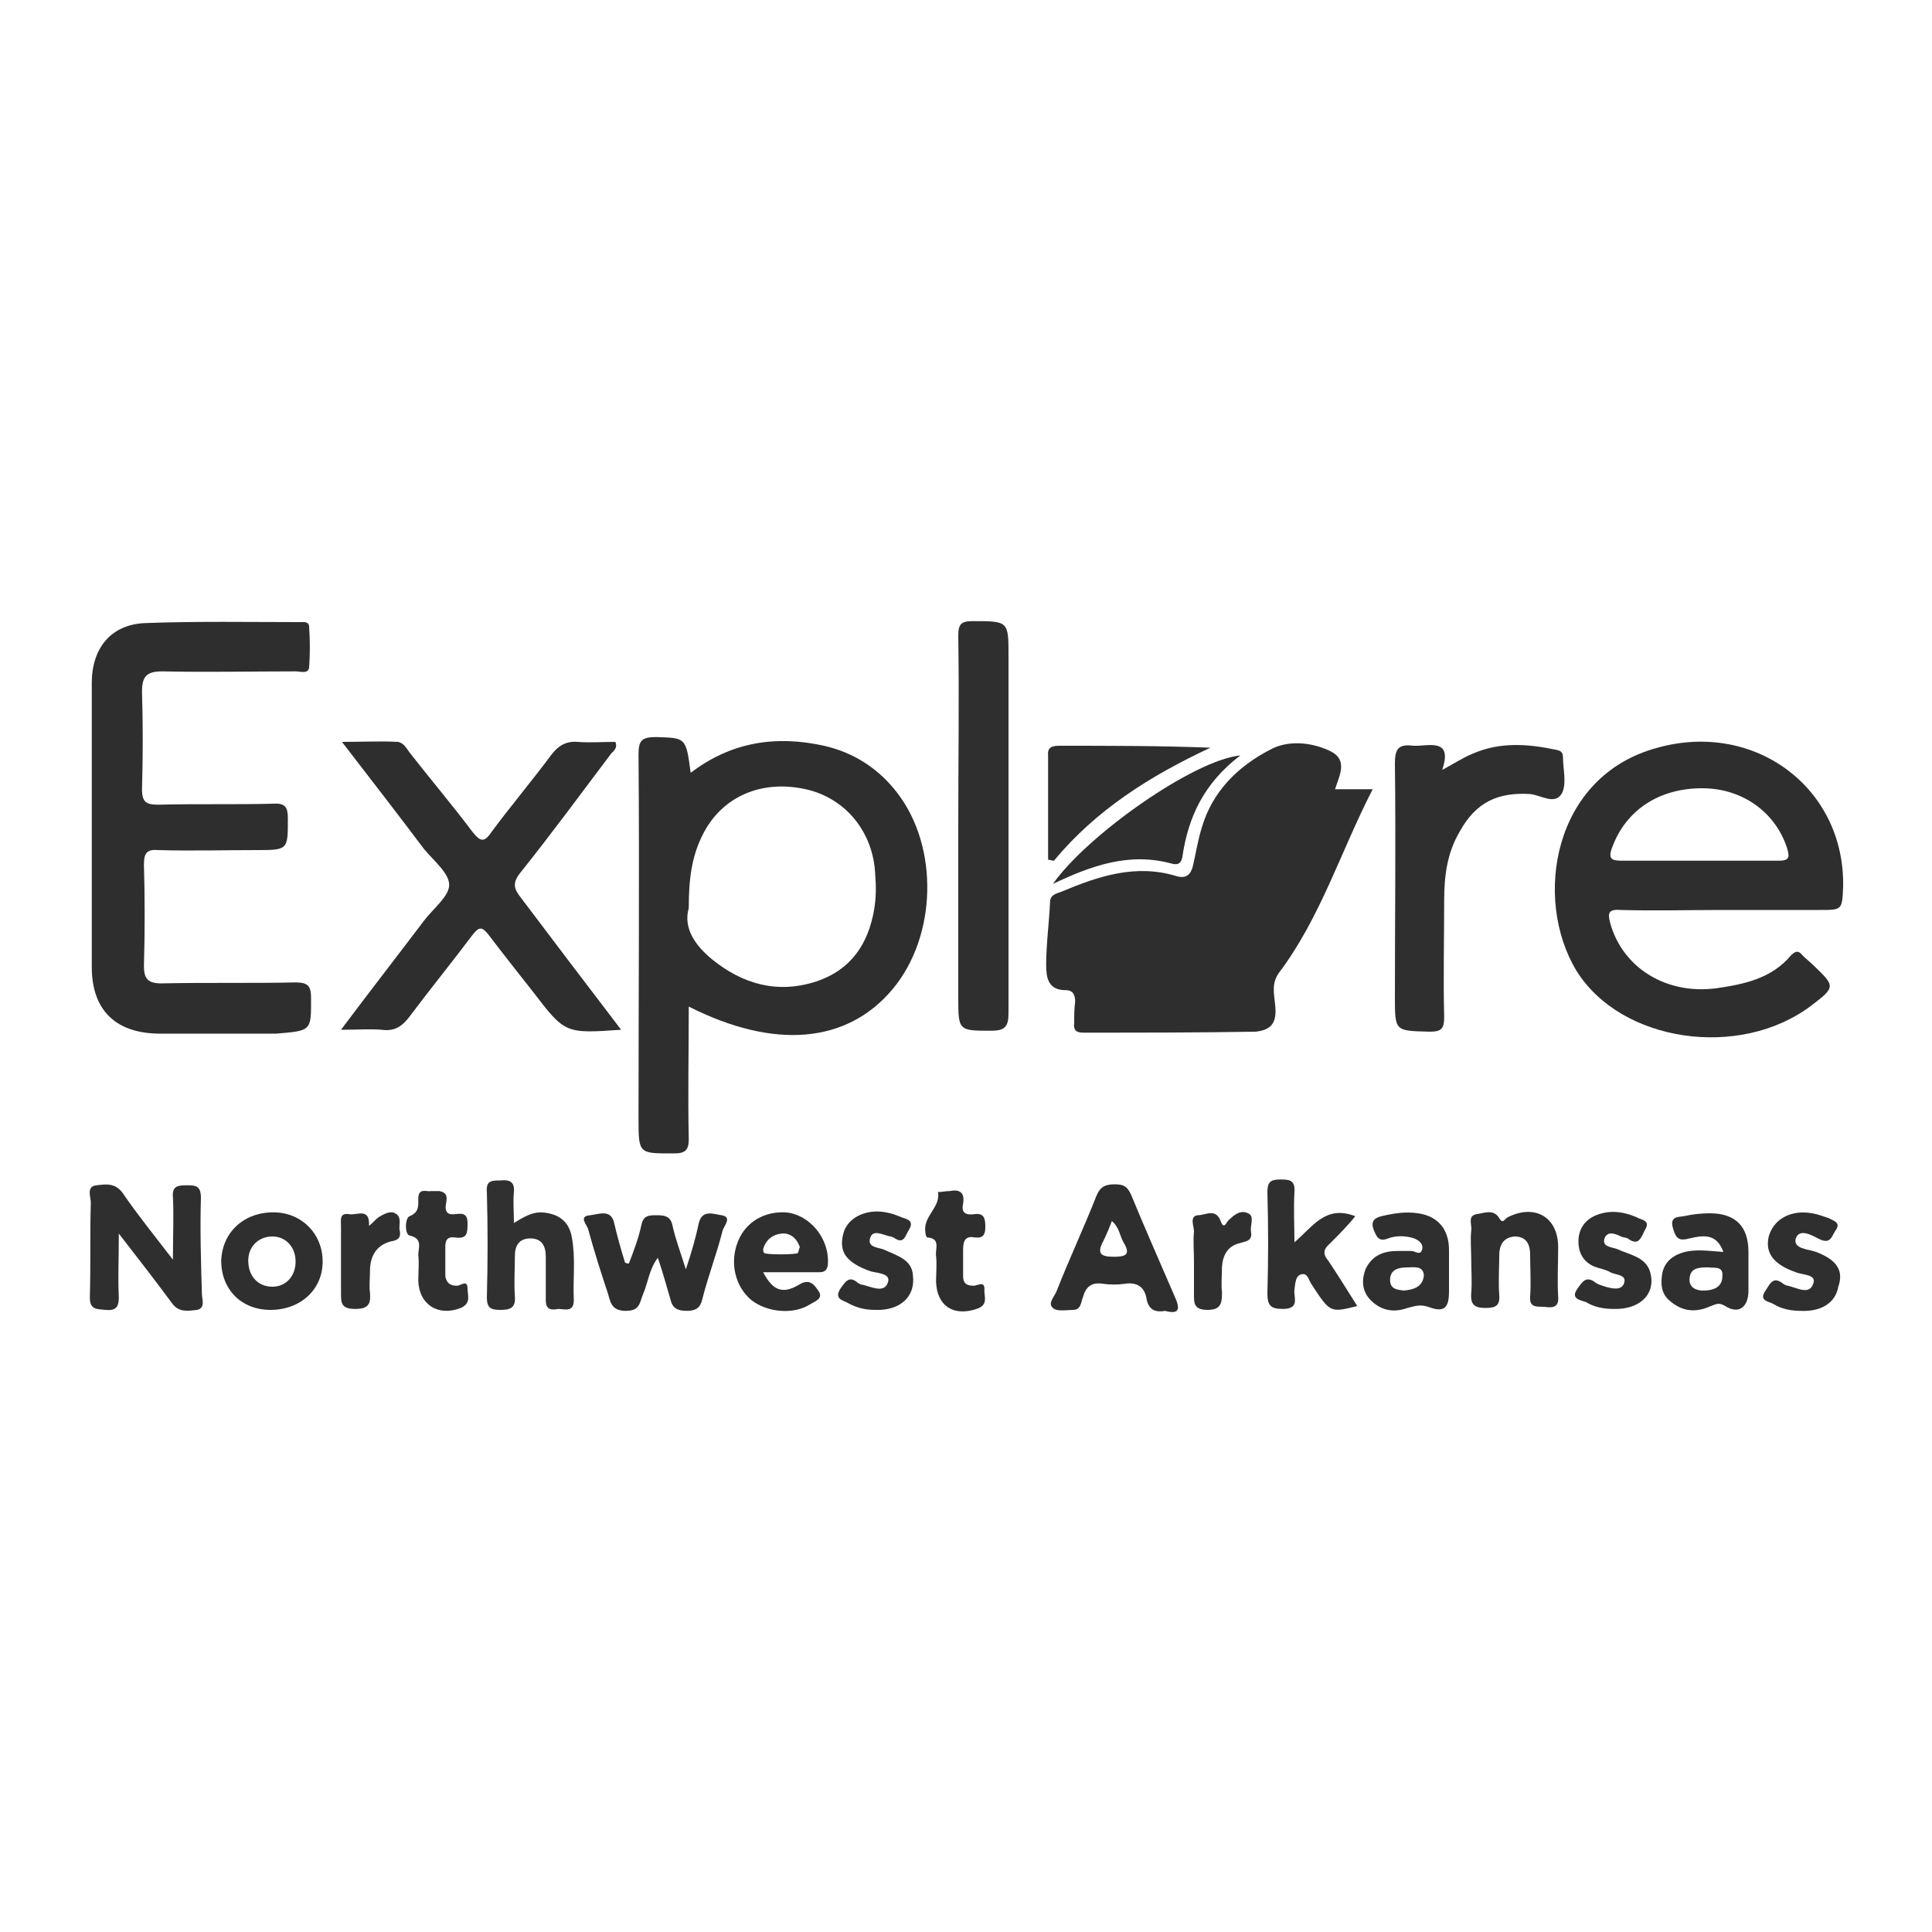
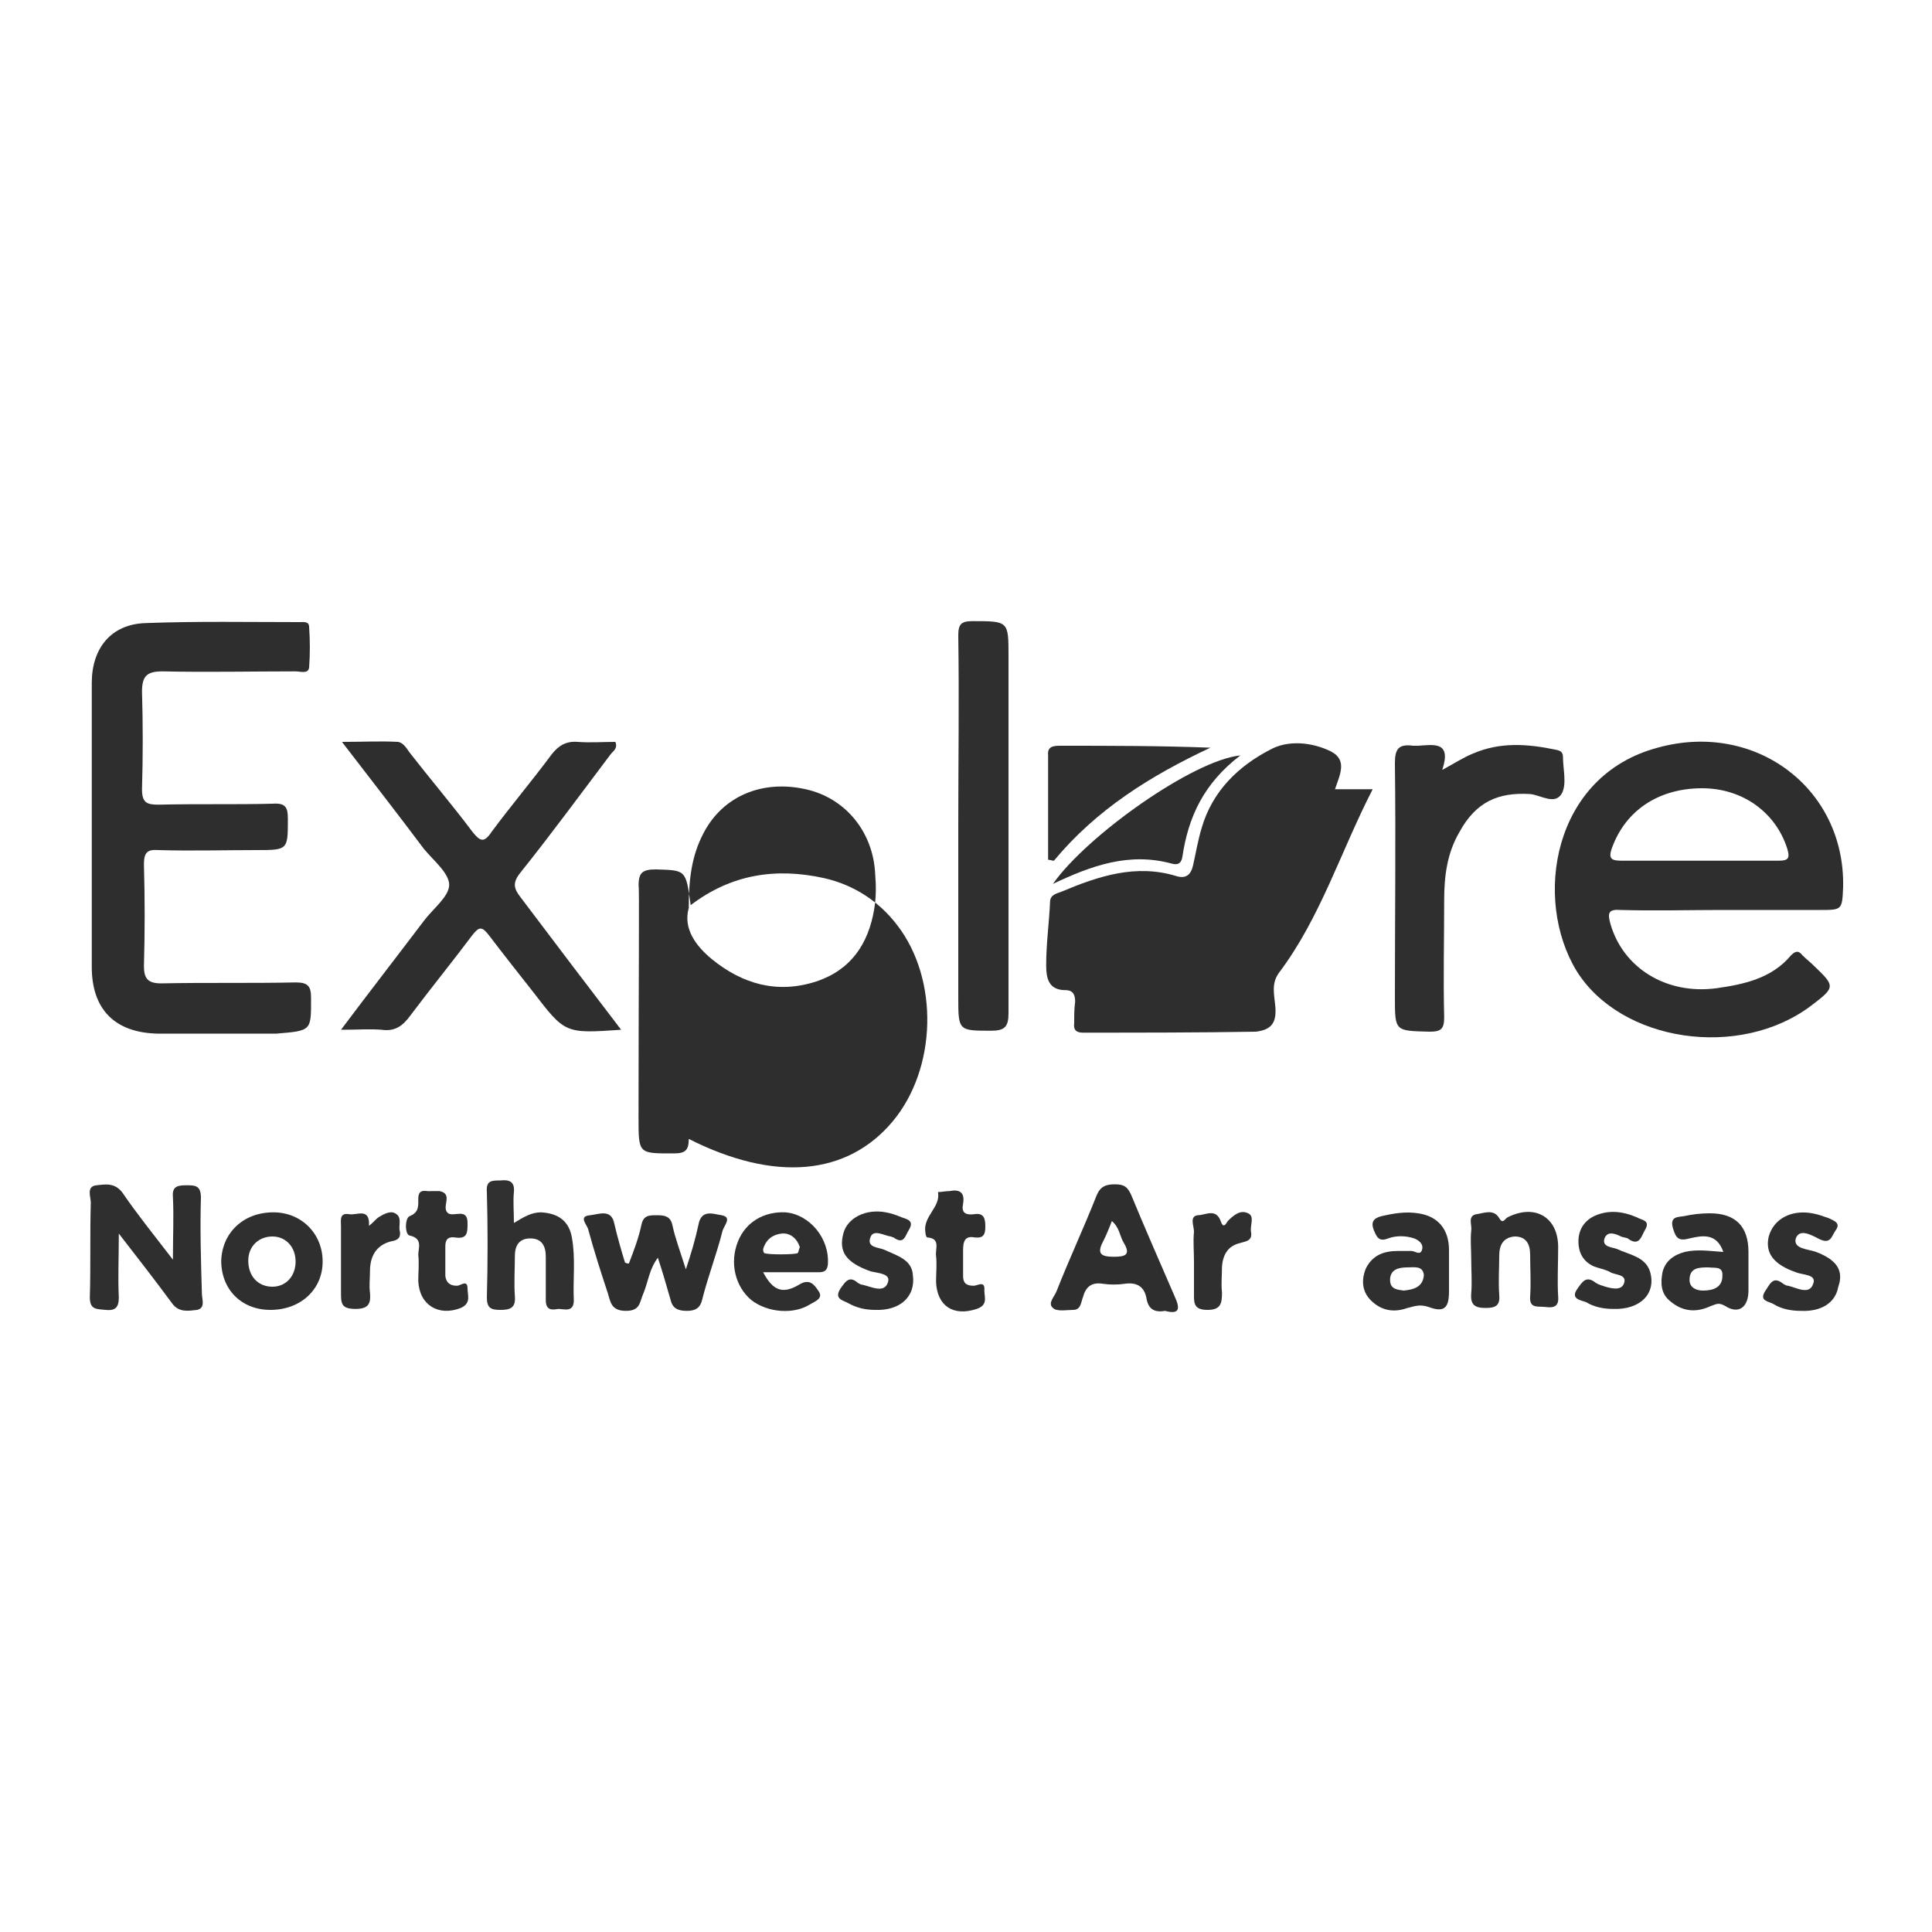
<svg xmlns="http://www.w3.org/2000/svg" version="1.1" id="Layer_1" x="0px" y="0px" width="200px" height="200px" viewBox="0 0 200 200" enable-background="new 0 0 200 200" xml:space="preserve">
  <g>
    <path fill="#2E2E2E" d="M132,104c-0.1-1.1-0.4-2.2,0.4-3.3c4.3-5.7,6.4-12.6,9.7-19c-1.4,0-2.6,0-3.9,0c0.5-1.5,1.3-3-0.4-3.9   c-2-1-4.5-1.2-6.3-0.2c-3.3,1.7-6,4.3-7.1,8.1c-0.4,1.3-0.6,2.6-0.9,3.9c-0.2,0.9-0.7,1.4-1.7,1.1c-4.2-1.3-8.1,0-11.9,1.6   c-0.5,0.2-1.2,0.3-1.2,1.1c-0.1,2.2-0.4,4.3-0.4,6.5c0,1.3,0.2,2.6,2,2.6c0.8,0,1,0.5,1,1.2c-0.1,0.7-0.1,1.4-0.1,2.2   c-0.1,0.7,0.2,1,0.9,1c6,0,11.9,0,17.9-0.1C131.7,106.6,132.2,105.8,132,104z" />
-     <path fill="#2E2E2E" d="M66.1,115.7c0,3.8,0,3.7,3.7,3.7c1.2,0,1.5-0.4,1.5-1.5c-0.1-4.5,0-9,0-13.7c8.9,4.5,16.4,3.8,21.1-1.8   c4.6-5.5,4.8-14.7,0.5-20.3c-1.9-2.5-4.5-4.2-7.6-4.9c-5-1.1-9.6-0.4-13.8,2.8c-0.5-3.7-0.5-3.6-3.6-3.7c-1.5,0-1.8,0.4-1.8,1.8   C66.2,90.6,66.1,103.2,66.1,115.7z M71.3,94c0-3,0.3-5.4,1.5-7.7c2-3.9,6.1-5.6,10.6-4.6c4.1,0.9,7,4.4,7.2,8.8   c0.1,1.2,0.1,2.4-0.1,3.6c-0.6,3.6-2.4,6.3-6,7.5c-4,1.3-7.6,0.3-10.8-2.3C72,97.9,70.7,96.1,71.3,94z" />
+     <path fill="#2E2E2E" d="M66.1,115.7c0,3.8,0,3.7,3.7,3.7c1.2,0,1.5-0.4,1.5-1.5c8.9,4.5,16.4,3.8,21.1-1.8   c4.6-5.5,4.8-14.7,0.5-20.3c-1.9-2.5-4.5-4.2-7.6-4.9c-5-1.1-9.6-0.4-13.8,2.8c-0.5-3.7-0.5-3.6-3.6-3.7c-1.5,0-1.8,0.4-1.8,1.8   C66.2,90.6,66.1,103.2,66.1,115.7z M71.3,94c0-3,0.3-5.4,1.5-7.7c2-3.9,6.1-5.6,10.6-4.6c4.1,0.9,7,4.4,7.2,8.8   c0.1,1.2,0.1,2.4-0.1,3.6c-0.6,3.6-2.4,6.3-6,7.5c-4,1.3-7.6,0.3-10.8-2.3C72,97.9,70.7,96.1,71.3,94z" />
    <path fill="#2E2E2E" d="M163.2,100.5c4.6,7.4,16.9,9.2,24.3,3.6c2.5-1.9,2.5-2,0.3-4.1c-0.4-0.4-0.8-0.7-1.2-1.1   c-0.4-0.5-0.7-0.5-1.2,0c-2,2.4-4.9,3-7.7,3.4c-5.2,0.7-9.7-2.1-11-6.7c-0.3-1.1-0.2-1.5,1.1-1.4c3.5,0.1,7,0,10.5,0   c3.4,0,6.8,0,10.1,0c2.3,0,2.3,0,2.4-2.4c0.2-10.2-9.1-17.2-19.2-14.4C160.7,80.3,158.7,93.1,163.2,100.5z M166.9,87.7   c1.4-3.8,4.8-6.1,9.3-6.1c4.2,0,7.6,2.5,8.8,6.2c0.3,1,0.2,1.3-0.9,1.3c-2.7,0-5.4,0-8.1,0c-2.7,0-5.3,0-8,0   C166.9,89.1,166.4,89,166.9,87.7z" />
    <path fill="#2E2E2E" d="M32.2,103.3c0-1.2-0.3-1.6-1.6-1.6c-4.6,0.1-9.3,0-13.9,0.1c-1.4,0-1.8-0.5-1.8-1.8c0.1-3.5,0.1-7,0-10.5   c0-1.2,0.3-1.6,1.5-1.5c3.4,0.1,6.8,0,10.1,0s3.3,0,3.3-3.2c0-1.2-0.2-1.7-1.6-1.6c-3.9,0.1-7.8,0-11.8,0.1c-1.2,0-1.7-0.2-1.7-1.6   c0.1-3.4,0.1-6.8,0-10.1c0-1.6,0.5-2.1,2.1-2.1c4.6,0.1,9.2,0,13.8,0c0.5,0,1.3,0.3,1.4-0.4c0.1-1.4,0.1-2.8,0-4.2   c0-0.6-0.6-0.5-1-0.5c-5.3,0-10.6-0.1-15.9,0.1c-3.6,0.1-5.6,2.6-5.6,6.2c0,4.9,0,9.8,0,14.7c0,4.9,0,9.8,0,14.7   c0,4.4,2.4,6.8,6.8,6.9c4.1,0,8.2,0,12.3,0C32.3,106.7,32.2,106.7,32.2,103.3z" />
    <path fill="#2E2E2E" d="M55.2,102.7c3.3,4.3,3.3,4.3,9.1,3.9c-3.6-4.7-7-9.2-10.4-13.7c-0.7-0.9-0.9-1.5,0-2.6   c3.2-4,6.2-8.1,9.3-12.2c0.2-0.3,0.8-0.6,0.5-1.3c-1.3,0-2.6,0.1-3.9,0c-1.2-0.1-2,0.4-2.7,1.3c-2,2.7-4.2,5.3-6.2,8   c-0.8,1.2-1.2,1-2,0c-2.1-2.8-4.4-5.5-6.5-8.2c-0.3-0.4-0.6-1-1.2-1.1c-1.8-0.1-3.6,0-5.8,0c3,3.9,5.8,7.5,8.5,11.1   c1,1.2,2.6,2.5,2.6,3.7s-1.7,2.5-2.6,3.7c-2.8,3.7-5.6,7.3-8.6,11.3c1.7,0,3-0.1,4.2,0c1.4,0.2,2.2-0.4,3-1.5   c2.1-2.8,4.3-5.5,6.4-8.3c0.7-0.9,1-0.9,1.7,0C52.2,98.9,53.7,100.8,55.2,102.7z" />
    <path fill="#2F2F2F" d="M158.4,82.2c1.1,0.1,2.6,1.2,3.3-0.1c0.5-1,0.1-2.5,0.1-3.7c0-0.6-0.3-0.7-0.8-0.8   c-2.9-0.6-5.7-0.8-8.5,0.4c-1,0.4-1.9,1-3.2,1.7c1-3-0.9-2.6-2.5-2.5c-0.2,0-0.4,0-0.5,0c-1.5-0.2-1.9,0.3-1.9,1.8   c0.1,8.1,0,16.1,0,24.2c0,3.6,0,3.5,3.6,3.6c1.2,0,1.5-0.3,1.5-1.5c-0.1-4,0-8.1,0-12.1c0-2.5,0.3-4.9,1.6-7.1   C152.8,83,155.1,82,158.4,82.2z" />
    <path fill="#2F2F2F" d="M104.4,67.9c0-3.6,0-3.6-3.7-3.6c-1.2,0-1.5,0.3-1.5,1.5c0.1,6.6,0,13.1,0,19.7c0,5.9,0,11.8,0,17.7   c0,3.5,0,3.5,3.4,3.5c1.4,0,1.8-0.4,1.8-1.8C104.4,92.6,104.4,80.3,104.4,67.9z" />
    <path fill="#2F2F2F" d="M20.8,124c0-1.3-0.6-1.3-1.5-1.3s-1.5,0.1-1.4,1.2c0.1,2,0,4,0,6.5c-2-2.6-3.7-4.7-5.2-6.9   c-0.8-1.1-1.8-0.9-2.7-0.8c-1.1,0.1-0.6,1.2-0.6,1.8c-0.1,3.3,0,6.5-0.1,9.8c0,1.3,0.7,1.2,1.6,1.3c1,0.1,1.4-0.2,1.4-1.3   c-0.1-2,0-4.1,0-6.6c2.1,2.7,3.8,4.9,5.5,7.2c0.7,1,1.7,0.8,2.6,0.7c0.9-0.2,0.5-1.1,0.5-1.7C20.8,130.5,20.7,127.2,20.8,124z" />
    <path fill="#2E2E2E" d="M108.5,89c0.2,0,0.4,0.1,0.6,0.1c4.4-5.3,10-8.8,16.2-11.7c-5.2-0.2-10.4-0.2-15.6-0.2   c-0.7,0-1.3,0.1-1.2,1C108.5,81.8,108.5,85.4,108.5,89z" />
    <path fill="#2E2E2E" d="M74.7,125.8c-0.8-0.1-2.1-0.7-2.4,1c-0.3,1.4-0.7,2.8-1.3,4.6c-0.6-1.9-1.1-3.2-1.4-4.6   c-0.2-0.9-0.8-1-1.6-1c-0.8,0-1.4,0-1.6,1c-0.3,1.4-0.8,2.7-1.3,4c-0.1,0-0.2,0-0.4-0.1c-0.4-1.3-0.8-2.7-1.1-4   c-0.3-1.6-1.6-1-2.5-0.9c-1.3,0.1-0.3,1-0.2,1.5c0.6,2.2,1.3,4.4,2,6.5c0.3,0.9,0.3,1.9,1.9,1.9c1.5,0,1.4-0.9,1.8-1.8   c0.5-1.2,0.6-2.5,1.5-3.7c0.5,1.5,0.9,2.9,1.3,4.3c0.2,0.9,0.7,1.2,1.7,1.2c0.9,0,1.4-0.3,1.6-1.2c0.6-2.4,1.5-4.7,2.1-7.1   C75,126.8,75.8,126,74.7,125.8z" />
    <path fill="#2E2E2E" d="M117.1,123.7c-0.4-0.9-0.8-1.1-1.7-1.1c-0.9,0-1.5,0.2-1.9,1.2c-1.3,3.3-2.8,6.5-4.1,9.8   c-0.2,0.6-1,1.3-0.4,1.8c0.4,0.4,1.4,0.2,2.1,0.2c0.8,0,0.8-0.8,1-1.3c0.3-1.1,0.9-1.6,2.1-1.4c0.7,0.1,1.5,0.1,2.2,0   c1.3-0.2,2.1,0.3,2.3,1.6c0.2,1,0.8,1.4,1.9,1.2c1.5,0.4,1.6-0.2,1-1.5C120,130.5,118.5,127.1,117.1,123.7z M115.3,130.1   c-1.3,0-1.8-0.3-1.1-1.6c0.3-0.6,0.6-1.3,0.9-2.1c0.8,0.7,0.8,1.5,1.2,2.2C117.1,129.9,116.5,130.1,115.3,130.1z" />
    <path fill="#303030" d="M59.2,128.1c-0.3-1.7-1.4-2.5-3.2-2.6c-1,0-1.8,0.5-2.8,1.1c0-1.2-0.1-2.2,0-3.2c0.1-1.1-0.5-1.3-1.4-1.2   c-0.9,0-1.5,0-1.4,1.2c0.1,3.6,0.1,7.2,0,10.9c0,1.1,0.4,1.3,1.4,1.3s1.6-0.2,1.5-1.4c-0.1-1.4,0-2.8,0-4.2c0-1,0.4-1.8,1.6-1.8   c1.2,0,1.6,0.8,1.6,1.9c0,1.5,0,3,0,4.5c0,1.1,0.7,1,1.3,0.9c0.6,0,1.6,0.4,1.6-0.9C59.3,132.4,59.6,130.3,59.2,128.1z" />
    <path fill="#2E2E2E" d="M109,91.5c4-1.9,7.9-3.3,12.3-2.1c0.7,0.2,1-0.1,1.1-0.7c0.6-4.1,2.2-7.6,6-10.5   C123.5,78.7,112.5,86.5,109,91.5z" />
-     <path fill="#2F2F2F" d="M137.7,128.7c0.9-0.9,1.8-1.8,2.6-2.8c-3.1-1.2-4.4,1.1-6.3,2.7c0-1.7-0.1-3.4,0-5.2   c0.1-1.3-0.6-1.3-1.5-1.3c-1,0-1.3,0.3-1.3,1.3c0.1,3.5,0.1,7,0,10.5c0,1.3,0.4,1.6,1.6,1.6c1.8,0,1.1-1.2,1.2-2   c0.1-0.7,0.1-1.5,0.8-1.6c0.6-0.1,0.7,0.7,1,1.1c1.9,2.9,1.9,2.9,4.7,2.2c-1-1.6-2-3.2-3-4.7C136.9,129.8,137,129.3,137.7,128.7z" />
    <path fill="#2F2F2F" d="M28.3,125.5c-3.1,0-5.3,2.1-5.4,5c0,3,2.1,5.1,5.1,5.1c3.1,0,5.4-2.1,5.4-5   C33.4,127.7,31.2,125.5,28.3,125.5z M28.2,133.2c-1.5,0-2.5-1.1-2.5-2.7c0-1.5,1.1-2.5,2.5-2.5s2.4,1.1,2.4,2.6   S29.6,133.2,28.2,133.2z" />
    <path fill="#2F2F2F" d="M177,125.6c-0.9,0-1.8,0.1-2.7,0.3c-0.6,0.1-1.5,0-1.1,1.3c0.3,1,0.6,1.3,1.7,1c1.3-0.3,2.8-0.6,3.5,1.4   c-1.5-0.1-2.7-0.3-4,0c-1.1,0.3-2,0.9-2.3,2.1c-0.2,1.1-0.2,2.2,0.8,3c1.3,1.1,2.7,1.2,4.2,0.5c0.6-0.2,0.8-0.4,1.5,0   c1.4,0.9,2.4,0.1,2.4-1.6c0-1.3,0-2.7,0-4C181,127,179.7,125.6,177,125.6z M176.3,133.6c-0.7,0-1.4-0.3-1.4-1.1c0-1.3,1-1.3,2-1.3   c0.5,0.1,1.5-0.2,1.4,0.9C178.3,133.3,177.3,133.6,176.3,133.6z" />
    <path fill="#2F2F2F" d="M161.3,129.1c0-3.1-2.4-4.5-5.2-3.1c-0.3,0.1-0.5,0.8-0.9,0.1c-0.6-1-1.6-0.5-2.4-0.4   c-0.9,0.2-0.4,1.1-0.5,1.7c-0.1,1,0,1.9,0,2.9c0,1.2,0.1,2.4,0,3.6c-0.1,1.2,0.4,1.5,1.5,1.5s1.5-0.3,1.4-1.4c-0.1-1.3,0-2.7,0-4   c0-1.1,0.4-1.9,1.6-2c1.2,0,1.6,0.8,1.6,1.9c0,1.4,0.1,2.9,0,4.3c-0.1,1.3,0.8,1,1.6,1.1s1.4,0,1.3-1.1   C161.2,132.6,161.3,130.9,161.3,129.1z" />
    <path fill="#2F2F2F" d="M81.3,125.5c-2.2-0.1-4.1,1-4.9,3c-0.9,2.2-0.3,4.7,1.4,6.1c1.7,1.3,4.4,1.5,6.1,0.4   c0.5-0.3,1.4-0.6,0.8-1.4c-0.4-0.6-0.9-1.3-2-0.6c-1.7,1-2.7,0.6-3.7-1.3c2,0,3.7,0,5.4,0c0.6,0,1.2,0.1,1.3-0.8   C85.9,128.2,83.8,125.7,81.3,125.5z M82.6,129.7c-0.1,0.2-3.4,0.2-3.5,0c-0.1-0.1-0.1-0.3-0.1-0.4c0.3-1,1-1.5,1.9-1.6   s1.6,0.5,1.9,1.4C82.7,129.3,82.7,129.5,82.6,129.7z" />
    <path fill="#2F2F2F" d="M146.8,125.6c-1.3-0.2-2.5,0-3.8,0.3c-0.8,0.2-1.1,0.6-0.8,1.4c0.3,0.7,0.5,1.3,1.5,0.9   c0.8-0.3,1.8-0.3,2.7,0c0.5,0.2,1,0.6,0.8,1.2c-0.2,0.6-0.7,0.1-1.1,0.1c-0.5,0-1,0-1.4,0c-1.4,0-2.6,0.4-3.3,1.8   c-0.5,1.2-0.4,2.4,0.5,3.3c1.1,1.1,2.4,1.3,3.8,0.8c0.8-0.2,1.3-0.4,2.2-0.1c1.6,0.6,2.1,0.1,2.1-1.6c0-0.7,0-1.3,0-2   c0-0.8,0-1.6,0-2.3C150,127.3,148.9,125.9,146.8,125.6z M145.3,133.6c-0.6-0.1-1.4-0.1-1.4-1.1c0-1.1,0.9-1.3,1.8-1.3   c0.7,0,1.6-0.2,1.7,0.8C147.3,133.2,146.4,133.5,145.3,133.6z" />
    <path fill="#2F2F2F" d="M167.4,129.3c-0.5-0.2-1.6-0.2-1.3-1.1c0.3-0.8,1.1-0.5,1.7-0.2c0.2,0.1,0.5,0.1,0.7,0.2   c1.2,0.9,1.4-0.2,1.8-0.9c0.6-1-0.4-1-0.9-1.3c-1.4-0.6-2.9-0.8-4.4-0.1c-1,0.5-1.6,1.4-1.6,2.6c0,1.2,0.5,2.1,1.6,2.6   c0.5,0.2,1.2,0.3,1.7,0.6s1.8,0.2,1.4,1.2c-0.3,0.7-1.2,0.5-1.9,0.3c-0.3-0.1-0.7-0.2-1-0.4c-1-0.8-1.4-0.1-1.9,0.6   c-0.8,1.1,0.4,1.2,0.9,1.4c0.8,0.5,1.8,0.7,2.8,0.7c2.8,0.1,4.5-1.6,3.8-3.9C170.3,130.1,168.7,129.9,167.4,129.3z" />
    <path fill="#2F2F2F" d="M91.6,129.4c-0.6-0.3-1.9-0.2-1.5-1.3c0.3-0.9,1.4-0.2,2.1-0.1c0.1,0,0.2,0.1,0.3,0.1   c1.1,0.8,1.2-0.2,1.6-0.8c0.6-1-0.3-1.1-0.8-1.3c-0.5-0.2-1-0.4-1.6-0.5c-2.1-0.4-4,0.6-4.4,2.2c-0.5,1.9,0.3,3,2.8,3.9   c0.7,0.2,2.2,0.2,1.8,1.2c-0.4,1.1-1.7,0.4-2.6,0.2c-0.2,0-0.3-0.1-0.5-0.2c-0.9-0.8-1.3-0.1-1.8,0.6c-0.7,1.1,0.3,1.2,0.8,1.5   c0.9,0.5,1.8,0.7,2.8,0.7c2.6,0.1,4.2-1.4,3.9-3.6C94.4,130.4,92.9,130,91.6,129.4z" />
    <path fill="#2F2F2F" d="M188,129.6c-0.8-0.3-2.4-0.3-2.1-1.4c0.4-1.1,1.7-0.3,2.5,0.1c1.1,0.5,1.2-0.3,1.6-0.9   c0.6-0.8-0.1-1-0.7-1.3c-0.6-0.2-1.1-0.4-1.7-0.5c-2.2-0.4-4,0.6-4.5,2.4c-0.4,1.7,0.5,2.9,2.8,3.7c0.7,0.3,2.2,0.2,1.8,1.2   c-0.4,1.2-1.7,0.4-2.6,0.2c-0.2,0-0.3-0.1-0.5-0.2c-1.1-0.9-1.4,0.1-1.9,0.8c-0.6,1,0.4,1,0.9,1.3c0.8,0.5,1.8,0.7,2.8,0.7   c2.1,0.1,3.6-0.8,3.9-2.5C190.9,131.5,190.1,130.4,188,129.6z" />
    <path fill="#2F2F2F" d="M47.3,133.1c-0.7,0-1.1-0.3-1.2-1c0-1,0-2,0-3.1c0-0.7,0.3-1,1-0.9c1.3,0.2,1.3-0.5,1.3-1.5   c0-1.6-1.4-0.6-2-1c-0.8-0.6,0.6-2-0.9-2.3c-0.2,0-0.5,0-0.9,0c-0.4,0.1-1.3-0.4-1.3,0.8c0,0.7,0.1,1.4-0.9,1.8   c-0.5,0.2-0.5,1.9,0,2c1.4,0.3,0.9,1.3,0.9,2c0.1,0.9,0,1.8,0,2.7c0.1,2.5,2.1,3.7,4.4,2.8c1.1-0.5,0.7-1.3,0.7-2   C48.4,132.4,47.7,133.1,47.3,133.1z" />
    <path fill="#2E2E2E" d="M100.9,128.1c0.9,0.1,1.1-0.3,1.1-1.1c0-0.8-0.1-1.5-1.2-1.3c-0.9,0.1-1.3-0.2-1.1-1.1   c0.2-1.2-0.4-1.5-1.4-1.3c-0.4,0-0.8,0.1-1.2,0.1c0.3,1.6-1.6,2.5-1.3,4.2c0,0.2,0.1,0.5,0.2,0.5c1.4,0.1,0.8,1.2,0.9,1.9   c0.1,0.9,0,1.8,0,2.7c0.1,2.5,1.8,3.6,4.2,2.8c1.2-0.4,0.8-1.2,0.8-1.9c0.1-1.1-0.7-0.5-1.1-0.5c-0.8,0-1.1-0.3-1.1-1   c0-0.9,0-1.8,0-2.7C99.7,128.5,99.9,127.9,100.9,128.1z" />
    <path fill="#2F2F2F" d="M40.9,125.6c-0.5-0.3-1.2,0.1-1.7,0.4c-0.3,0.2-0.5,0.5-1,0.9c0.1-1.9-1.2-1.1-2-1.2   c-1.1-0.2-0.9,0.6-0.9,1.3c0,2.3,0,4.6,0,6.8c0,1.1,0,1.7,1.5,1.7c1.4,0,1.6-0.6,1.5-1.7c-0.1-0.7,0-1.4,0-2.2   c0-1.5,0.6-2.7,2.2-3.1c0.6-0.1,1-0.3,0.9-1C41.2,126.9,41.7,126,40.9,125.6z" />
    <path fill="#2F2F2F" d="M129.2,125.6c-0.8-0.4-1.5,0.2-2.1,0.8c-0.1,0.1-0.4,0.9-0.7,0.1c-0.5-1.5-1.6-0.7-2.4-0.7   c-0.9,0.1-0.4,1.1-0.4,1.7c-0.1,1,0,2,0,3.1s0,2.2,0,3.2s-0.1,1.8,1.4,1.8c1.4,0,1.5-0.7,1.5-1.8c-0.1-0.9,0-1.8,0-2.7   c0.1-1.2,0.6-2.1,1.8-2.4c0.6-0.2,1.4-0.2,1.2-1.2C129.4,126.8,129.9,125.9,129.2,125.6z" />
  </g>
</svg>